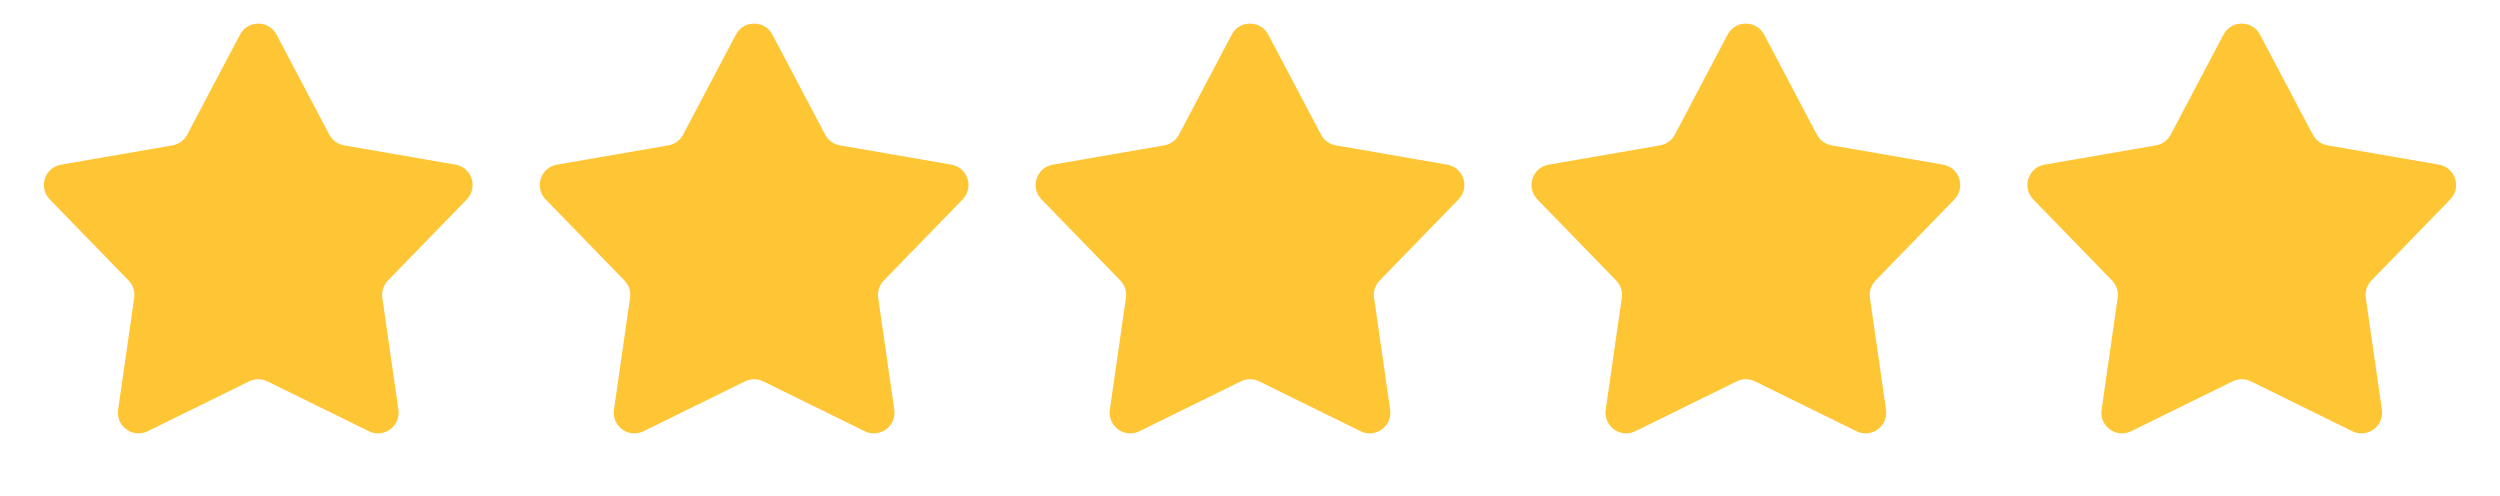
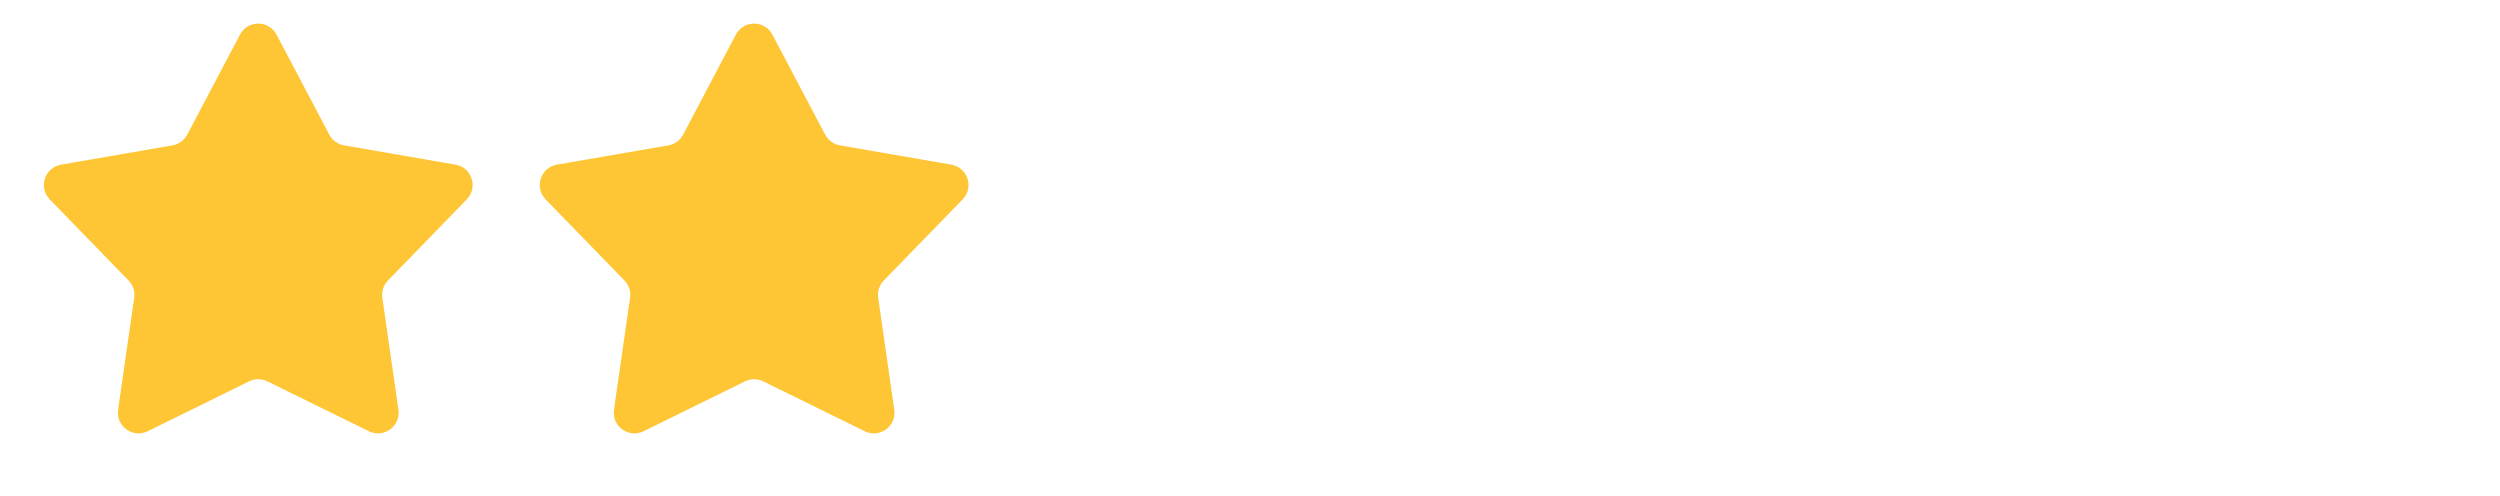
<svg xmlns="http://www.w3.org/2000/svg" width="121" height="24" viewBox="0 0 121 24" fill="none">
  <path d="M11.616 1.676C11.991 0.965 13.009 0.965 13.384 1.676L15.938 6.517C16.083 6.791 16.347 6.983 16.652 7.036L22.045 7.969C22.837 8.106 23.152 9.074 22.592 9.651L18.777 13.576C18.561 13.798 18.46 14.108 18.505 14.415L19.284 19.832C19.398 20.628 18.574 21.227 17.853 20.872L12.941 18.457C12.663 18.32 12.337 18.32 12.059 18.457L7.147 20.872C6.426 21.227 5.602 20.628 5.716 19.832L6.495 14.415C6.54 14.108 6.439 13.798 6.223 13.576L2.408 9.651C1.848 9.074 2.163 8.106 2.955 7.969L8.348 7.036C8.653 6.983 8.917 6.791 9.062 6.517L11.616 1.676Z" fill="#FEC634" />
  <path d="M35.616 1.676C35.991 0.965 37.009 0.965 37.384 1.676L39.938 6.517C40.083 6.791 40.347 6.983 40.652 7.036L46.045 7.969C46.837 8.106 47.152 9.074 46.592 9.651L42.777 13.576C42.561 13.798 42.46 14.108 42.505 14.415L43.284 19.832C43.398 20.628 42.574 21.227 41.853 20.872L36.941 18.457C36.663 18.32 36.337 18.32 36.059 18.457L31.147 20.872C30.426 21.227 29.602 20.628 29.716 19.832L30.495 14.415C30.54 14.108 30.439 13.798 30.223 13.576L26.408 9.651C25.848 9.074 26.163 8.106 26.955 7.969L32.348 7.036C32.653 6.983 32.917 6.791 33.062 6.517L35.616 1.676Z" fill="#FEC634" />
-   <path d="M59.616 1.676C59.991 0.965 61.009 0.965 61.384 1.676L63.938 6.517C64.083 6.791 64.347 6.983 64.652 7.036L70.045 7.969C70.837 8.106 71.152 9.074 70.592 9.651L66.777 13.576C66.561 13.798 66.46 14.108 66.505 14.415L67.284 19.832C67.398 20.628 66.574 21.227 65.853 20.872L60.941 18.457C60.663 18.32 60.337 18.32 60.059 18.457L55.147 20.872C54.426 21.227 53.602 20.628 53.716 19.832L54.495 14.415C54.54 14.108 54.439 13.798 54.223 13.576L50.408 9.651C49.848 9.074 50.163 8.106 50.955 7.969L56.348 7.036C56.653 6.983 56.917 6.791 57.062 6.517L59.616 1.676Z" fill="#FEC634" />
-   <path d="M83.616 1.676C83.991 0.965 85.009 0.965 85.384 1.676L87.938 6.517C88.083 6.791 88.347 6.983 88.652 7.036L94.045 7.969C94.837 8.106 95.152 9.074 94.592 9.651L90.777 13.576C90.561 13.798 90.46 14.108 90.505 14.415L91.284 19.832C91.398 20.628 90.574 21.227 89.853 20.872L84.941 18.457C84.663 18.32 84.337 18.32 84.059 18.457L79.147 20.872C78.426 21.227 77.602 20.628 77.716 19.832L78.495 14.415C78.54 14.108 78.439 13.798 78.223 13.576L74.408 9.651C73.848 9.074 74.163 8.106 74.955 7.969L80.348 7.036C80.653 6.983 80.917 6.791 81.062 6.517L83.616 1.676Z" fill="#FEC634" />
-   <path d="M107.616 1.676C107.991 0.965 109.009 0.965 109.384 1.676L111.938 6.517C112.083 6.791 112.347 6.983 112.652 7.036L118.045 7.969C118.837 8.106 119.152 9.074 118.592 9.651L114.777 13.576C114.561 13.798 114.46 14.108 114.505 14.415L115.284 19.832C115.398 20.628 114.574 21.227 113.853 20.872L108.941 18.457C108.663 18.32 108.337 18.32 108.059 18.457L103.147 20.872C102.426 21.227 101.602 20.628 101.716 19.832L102.495 14.415C102.54 14.108 102.439 13.798 102.223 13.576L98.408 9.651C97.848 9.074 98.163 8.106 98.955 7.969L104.348 7.036C104.653 6.983 104.917 6.791 105.062 6.517L107.616 1.676Z" fill="#FEC634" />
</svg>